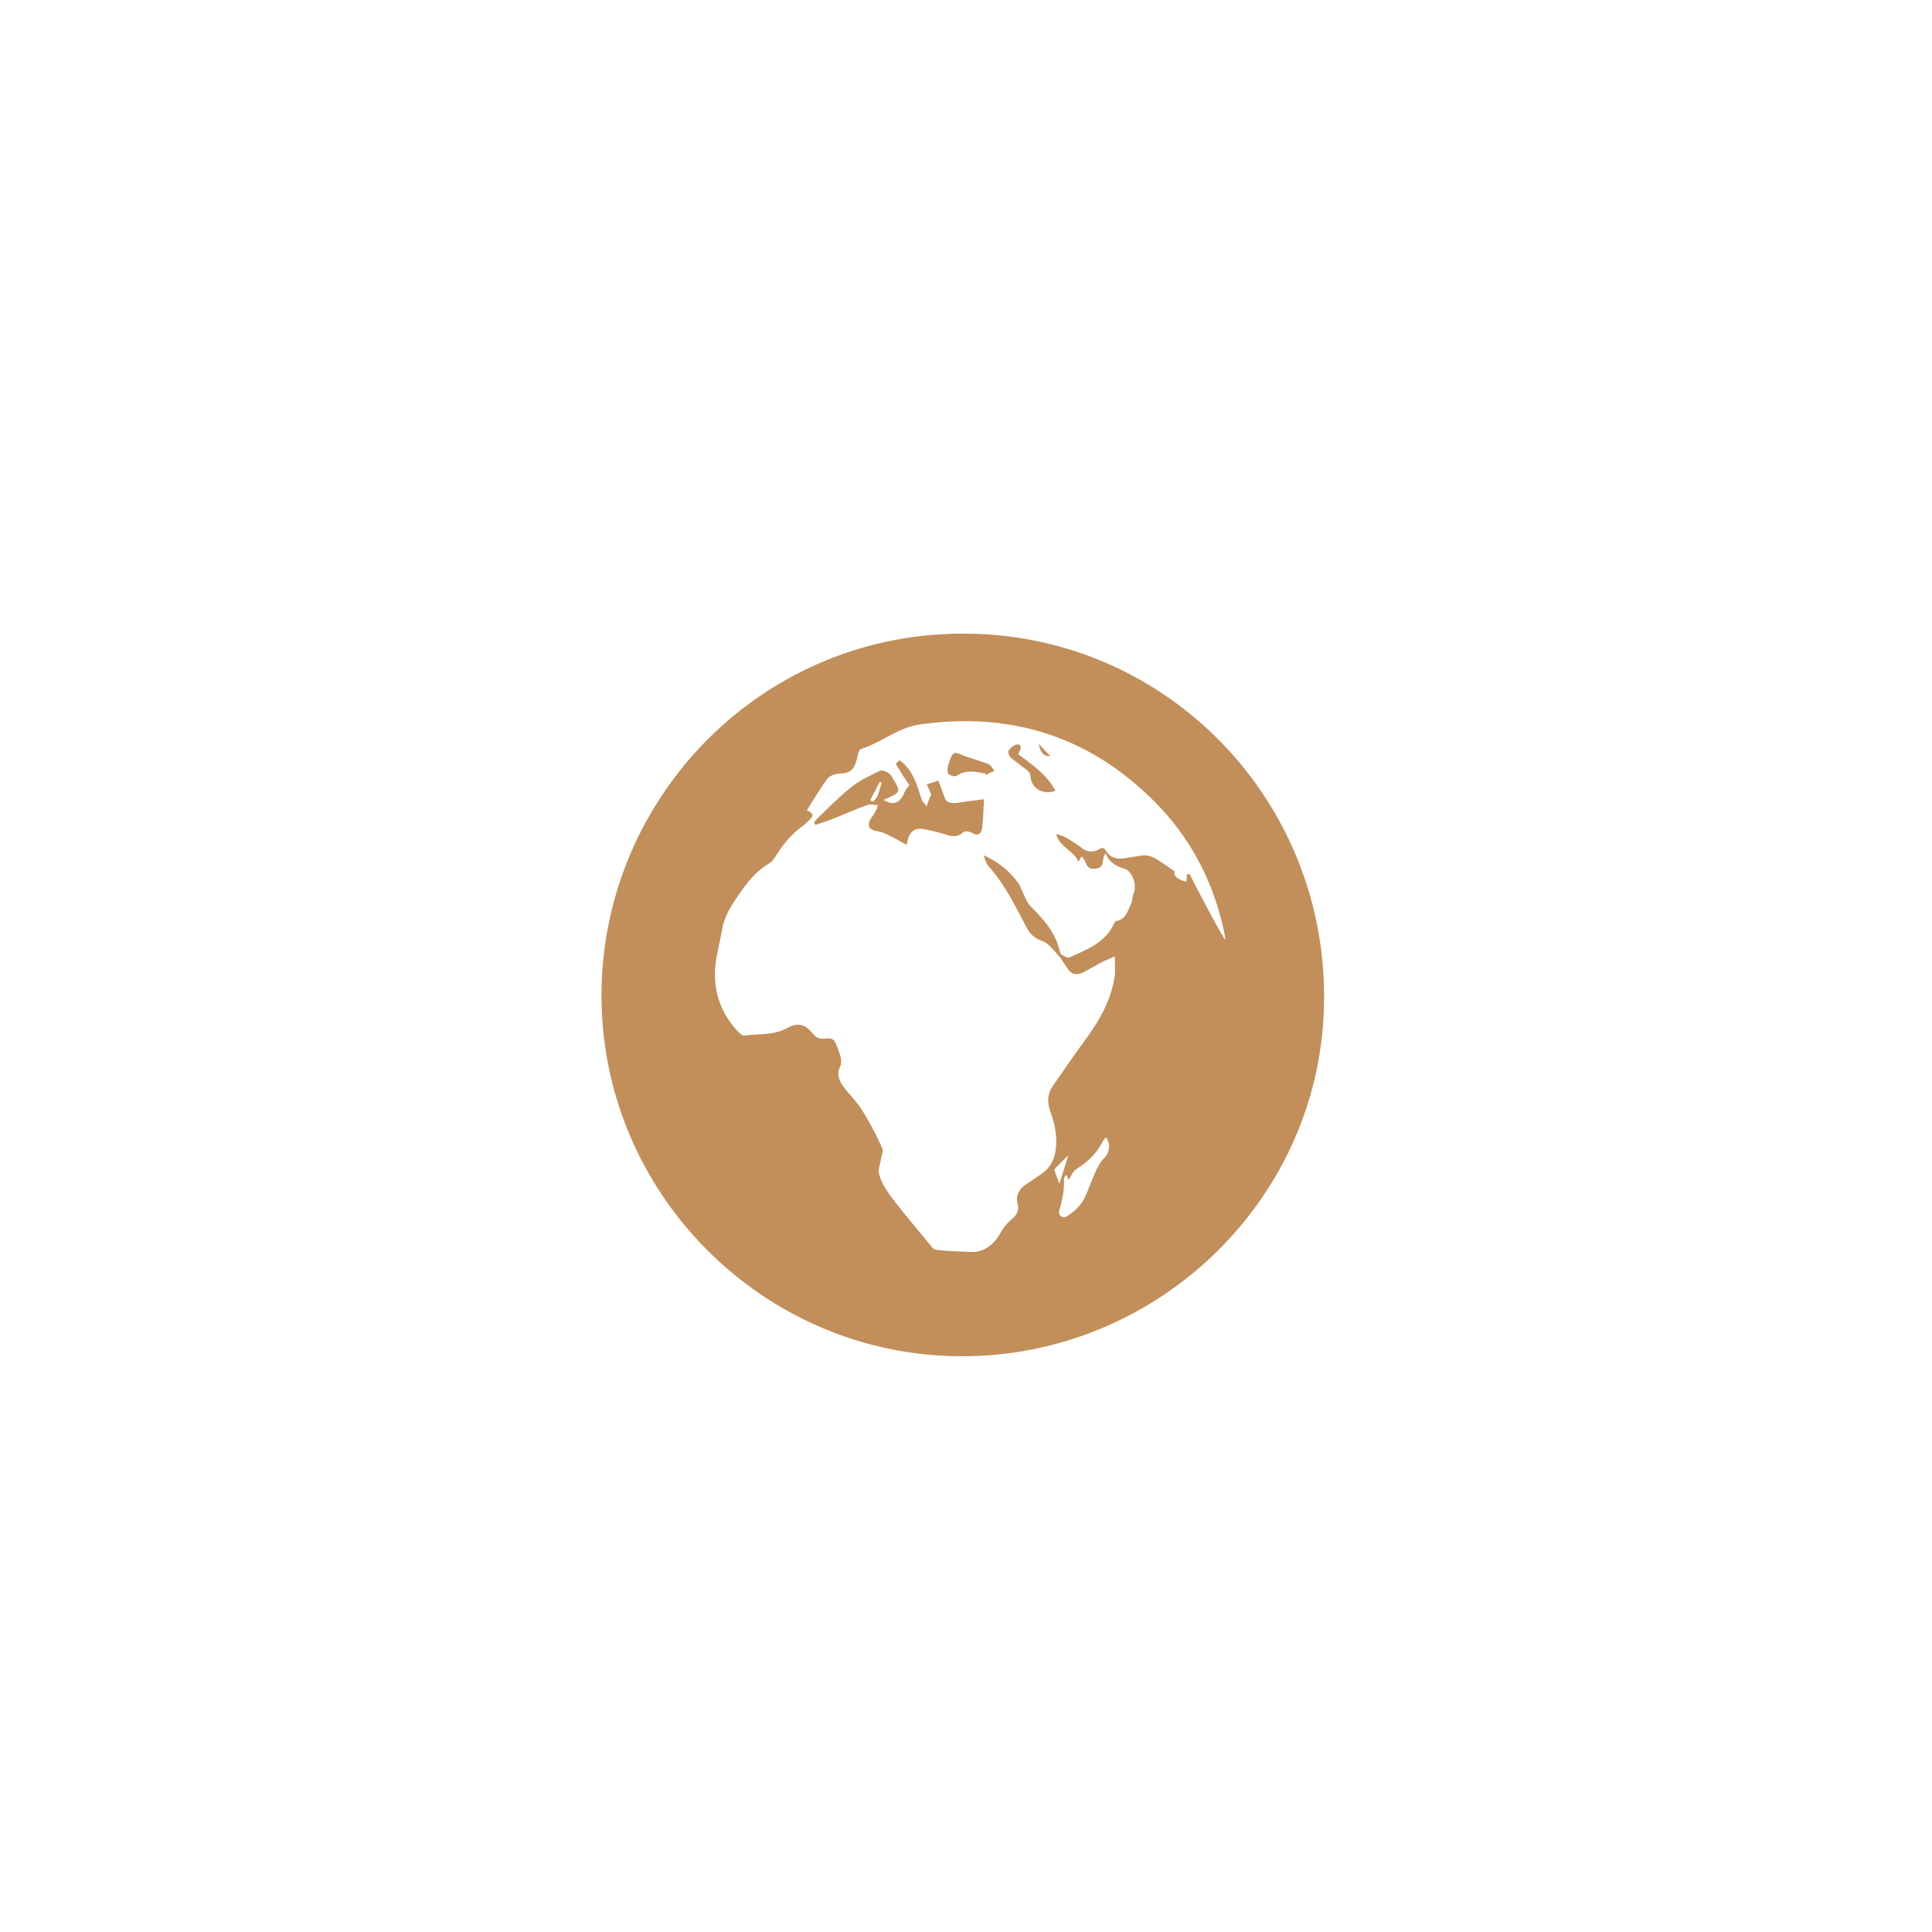
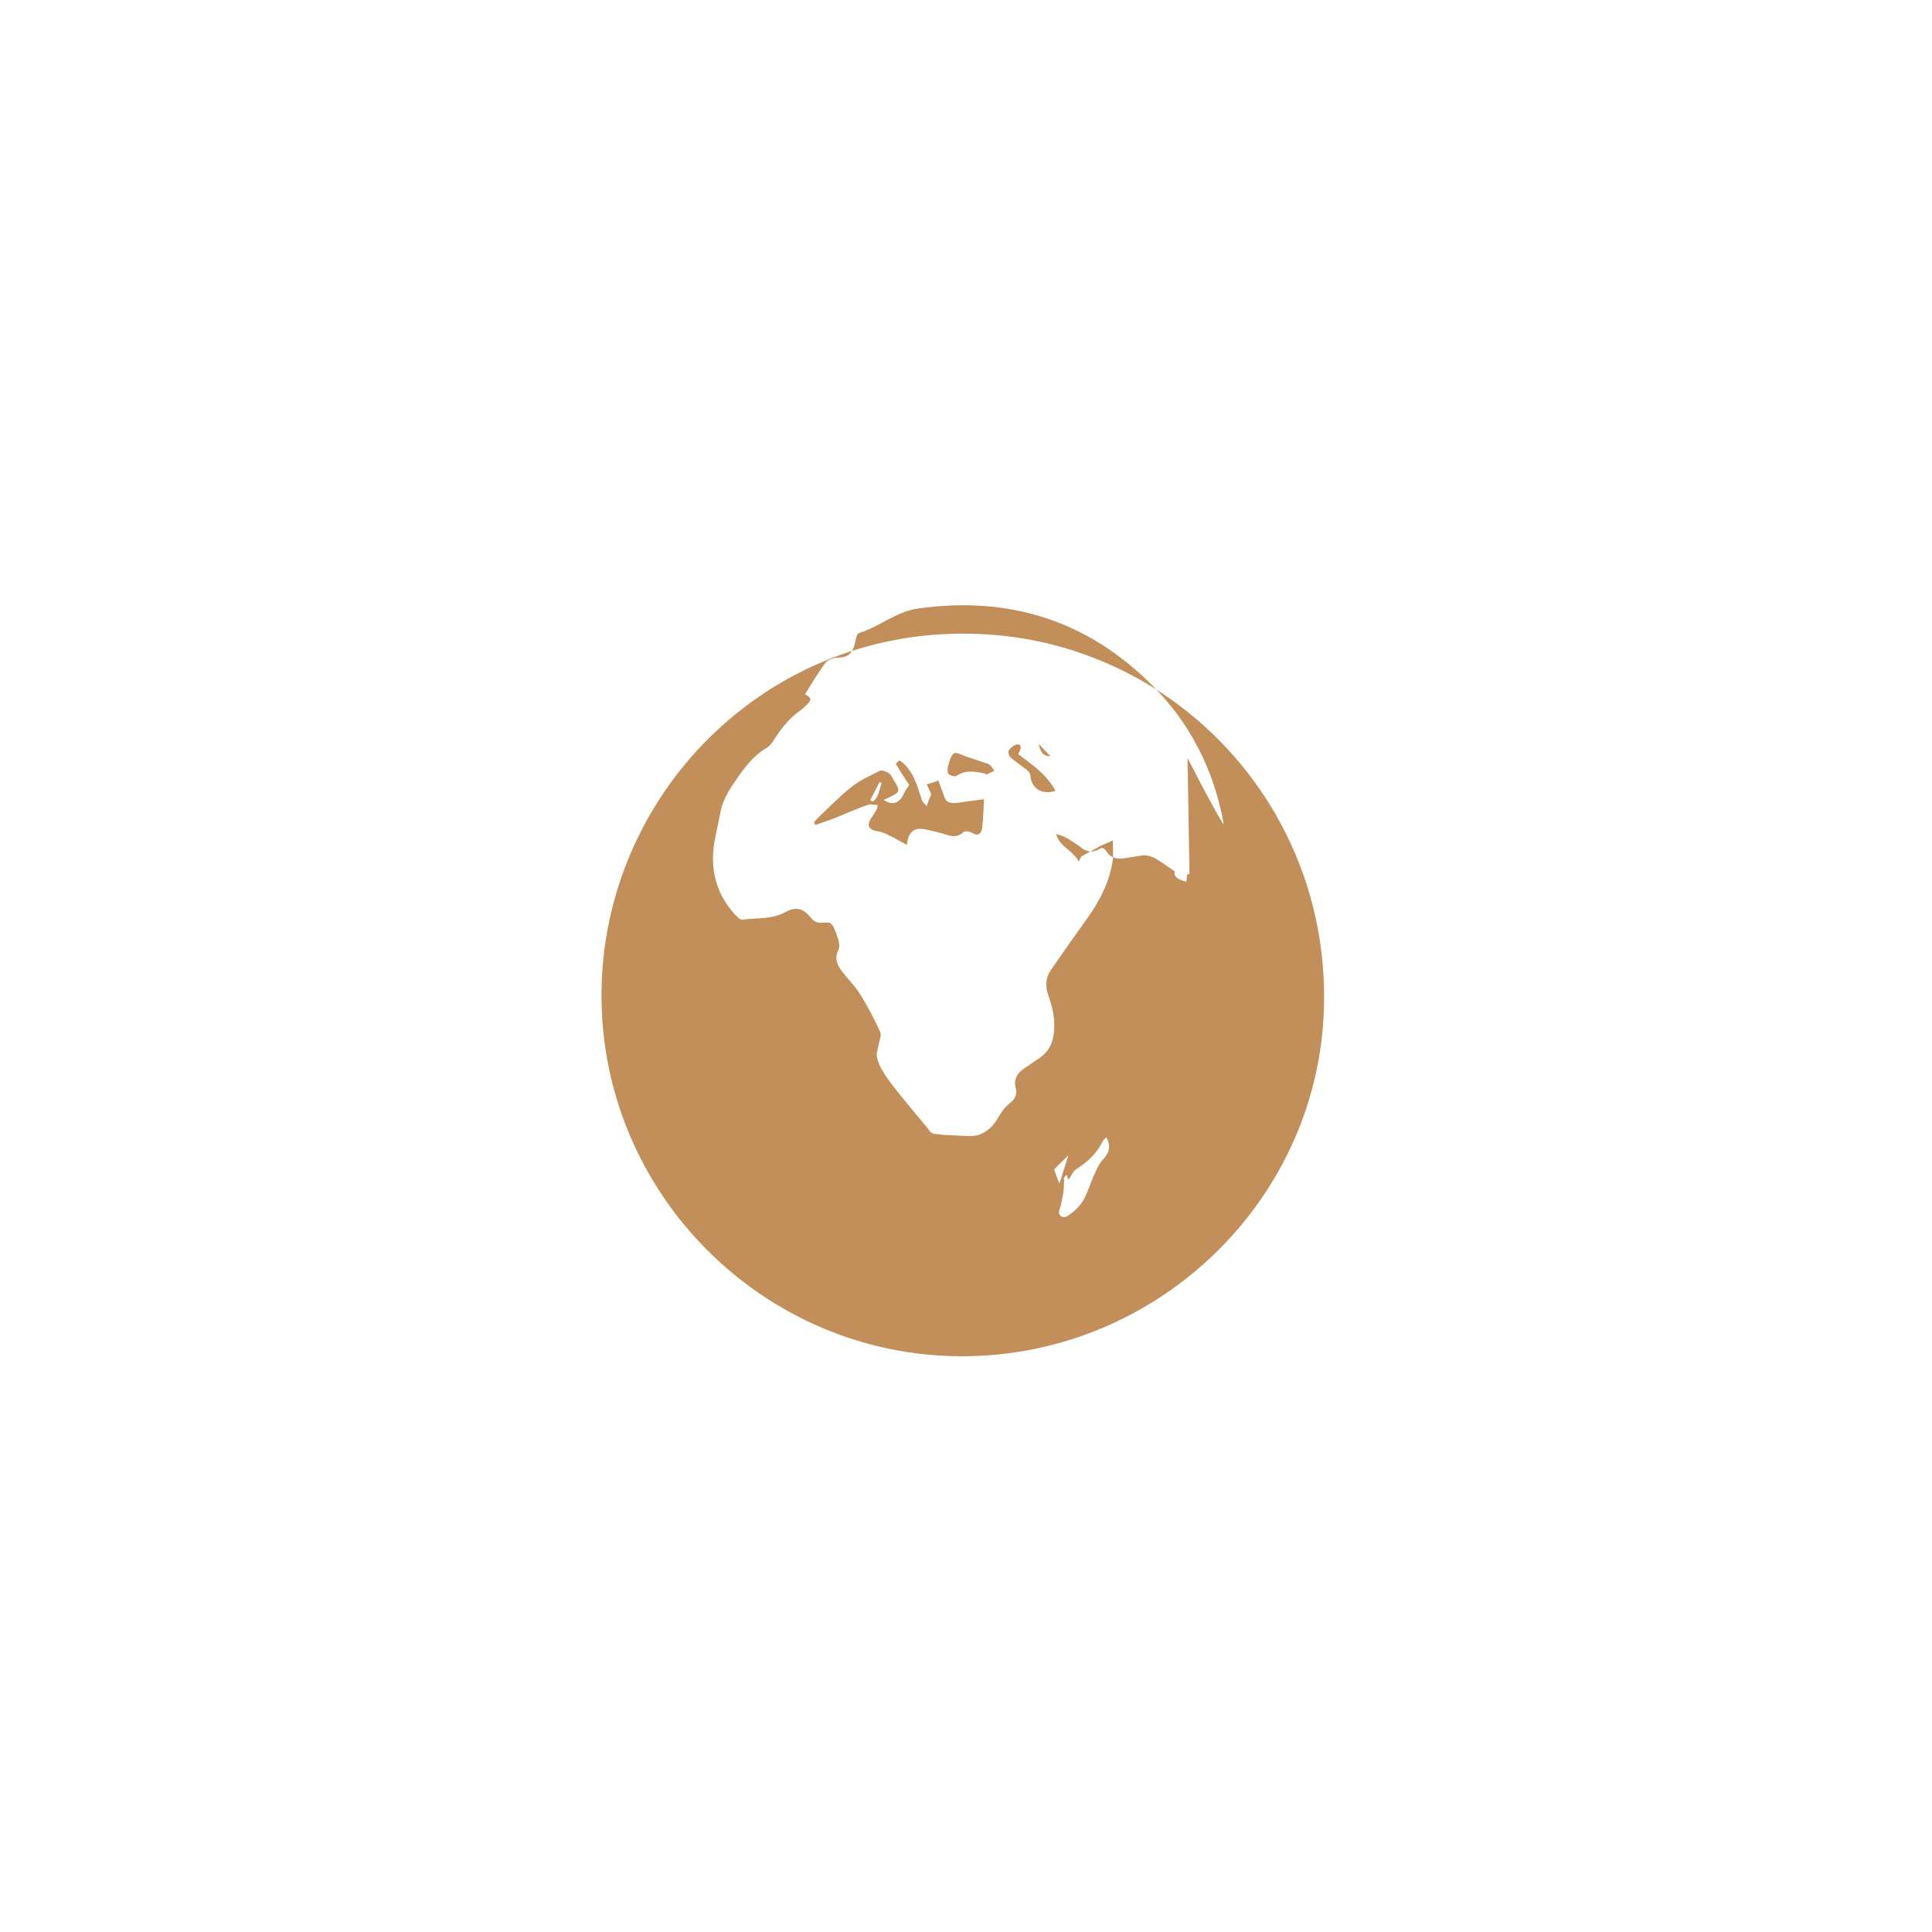
<svg xmlns="http://www.w3.org/2000/svg" width="300" height="300" viewBox="0 0 300 300">
-   <path fill="#C28E59" d="M150.6 98.4c-31.899-.6-57.1 25.2-57.2 56-.1 30.8 25 56.1 55.8 56.199 30.8.101 56.2-24.8 56.399-55.3.301-31.099-24.299-56.399-54.999-56.899zm13.1 83.2c.8-.899 1.5-1.5 2.2-2.199l-1.4 4.399c-.4-1.1-.7-1.8-.8-2.2zm7.6-1.6c-.5.5-.899 1.3-1.2 2-.699 1.4-1.1 3-1.899 4.4-.601 1-1.5 1.8-2.4 2.399-.7.5-1.6 0-1.3-.899.5-1.7.8-3.301.7-5l.399-.5c.2.5.301.699.301.8.399-.5.699-1.4 1.3-1.7 1.7-1.1 3.1-2.4 4-4.2.1-.3.399-.5.6-.7.699 1.3.499 2.4-.501 3.4zm13.4-44.3c-.101 0-.2.1-.4.1 0 .4 0 .7-.1 1.1-1.4-.3-2-.9-1.8-1.6-1-.7-2-1.4-3-2-.5-.3-1.2-.5-1.801-.5l-3.199.5c-1 .1-2-.1-2.601-1.1-.3-.5-.6-.7-1.2-.3-.899.5-1.8.4-2.6-.2-.6-.5-1.3-.9-1.9-1.3-.6-.4-1.3-.7-2.1-.9.5 2 2.6 2.5 3.5 4.3l.4-.8c.899.5.5 2.1 2.199 1.9 1.7-.2.801-1.6 1.601-2.4.5 1.4 1.6 2 2.899 2.4 1.301.4 2 2.6 1.4 3.9-.2.5-.1 1.1-.4 1.6-.5 1-.699 2.3-2.199 2.6-.2 0-.4.3-.5.6-1.4 2.9-4.301 3.9-6.9 5.1-.3.1-.8-.3-1.2-.5-.1 0-.1-.2-.2-.3-.6-3-2.5-5.1-4.6-7.2-.7-.7-1-1.9-1.5-2.8-.1-.3-.2-.6-.4-.8-1.399-1.9-3.1-3.3-5.399-4.3.3.6.399 1.3.8 1.7 2.6 2.9 4.2 6.3 6 9.7.5.9 1.2 1.5 2.3 1.9.9.3 1.7 1.3 2.4 2.1.6.6 1 1.4 1.5 2.1.6 1 1.5 1.2 2.5.7l2.899-1.6c.601-.3 1.2-.5 2-.9 0 1.2.101 2.1 0 3-.5 3.5-2.1 6.5-4.1 9.3-1.9 2.601-3.7 5.2-5.5 7.8-.9 1.301-.9 2.601-.4 4 .601 1.7 1 3.4.9 5.2-.1 1.9-.7 3.4-2.3 4.5l-2.5 1.7c-1 .7-1.5 1.7-1.2 2.9.3 1-.1 1.8-.9 2.399-.6.5-1.199 1.2-1.6 1.9-1.1 2-2.6 3.399-5.1 3.2-1.6-.101-3.2-.101-4.8-.301-.4 0-.9-.3-1.1-.699-2.1-2.601-4.3-5.101-6.3-7.801-.7-1-1.4-2.1-1.7-3.3-.2-.7.2-1.6.3-2.399.1-.5.4-1.2.2-1.601-.9-2-1.9-3.899-3-5.7-.9-1.5-2.2-2.699-3.2-4.1-.6-.9-.9-1.9-.3-3 .2-.4.1-1 0-1.5l-.4-1.2c-.7-1.7-.7-1.6-2.5-1.5-.4 0-1-.3-1.3-.7-1.2-1.5-2.3-1.899-4-1-2.1 1.2-4.5.9-6.7 1.2-.3.101-.8-.399-1.1-.7-3.2-3.5-4.1-7.6-3.1-12.2l.7-3.4c.3-2.1 1.4-3.8 2.5-5.4 1.3-1.9 2.7-3.8 4.8-5 .5-.3.9-.9 1.2-1.4 1.1-1.7 2.3-3.2 4-4.4.3-.2.5-.4.8-.7 1-.9 1-1.2-.1-1.8 1-1.6 2-3.3 3.2-4.9.4-.5 1.4-.8 2.1-.8 1.8 0 2.3-1.2 2.6-2.9.1-.3.2-.8.5-.9 3.2-1 5.7-3.3 9.1-3.8 14.101-2 26.3 1.8 36.4 11.9 5.8 5.8 9.399 12.8 11 20.9 0 .1 0 .3.1.5 0 0 0 .1-.1.1-1.899-3.198-3.699-6.698-5.499-10.198zm-31.3-17.1l-3.3-1.1c-.7-.2-1.6-.8-2-.5-.5.4-.7 1.3-.9 2-.1.4-.1 1 .1 1.2.3.3 1 .4 1.2.3 1.4-1 2.9-.7 4.4-.4h.1l.1.2 1.301-.6c-.301-.4-.501-.9-1.001-1.1zm-6.7 5.3c-.3-.8-.6-1.7-1-2.7-.5.2-1.1.4-1.8.6.3.7.6 1.2.7 1.6-.3.6-.5 1.1-.7 1.8-.3-.4-.7-.7-.8-1.1-.7-2.2-1.3-4.4-3.2-5.9-.1 0-.1-.1-.3-.1l-.5.5c.7 1.2 1.4 2.3 2.1 3.3-.3.4-.5.7-.7 1-.7 1.8-1.8 2.3-3.3 1.3.3-.1.5-.2.7-.3 1.9-.9 2-1 .8-2.9-.2-.4-.4-.8-.8-1s-1-.5-1.3-.3c-1.6.8-3.2 1.5-4.5 2.6-1.9 1.5-3.5 3.2-5.2 4.8l-.5.6.2.4c1.2-.4 2.4-.8 3.6-1.3 1.5-.6 3-1.3 4.5-1.8.4-.2 1 0 1.6 0-.1.4-.1.6-.2.7-.2.4-.5.9-.8 1.3-.8 1.2-.4 1.9 1.1 2.1.5.1 1.1.3 1.6.6.9.4 1.7.9 2.8 1.5.2-1.7.9-2.6 2.3-2.5.9.1 1.9.4 2.8.6 1.2.3 2.5 1.1 3.7-.1.2-.2.9-.1 1.3.1.899.6 1.5.2 1.6-.7.2-1.5.2-3 .3-4.5-1.6.2-3 .4-4.4.6-.7 0-1.4 0-1.7-.8zm-11.2.6c-.1-.1-.2-.2-.4-.2l1.5-2.9.3.2c-.4 1-.4 2.2-1.4 2.9zm27.6-7.1c-.5-.5-1.1-1.1-1.8-1.9.2 1.4.9 2 1.8 1.9zm-5-.3c.601-1 .5-1.6-.199-1.5-.5.1-1 .5-1.301 1-.1.2.101.9.4 1.1l2.5 1.9c.2.2.5.5.5.8.1 2 1.8 3.1 3.9 2.4-1.4-2.6-3.7-4.1-5.8-5.7z" />
+   <path fill="#C28E59" d="M150.6 98.4c-31.899-.6-57.1 25.2-57.2 56-.1 30.8 25 56.1 55.8 56.199 30.8.101 56.2-24.8 56.399-55.3.301-31.099-24.299-56.399-54.999-56.899zm13.1 83.2c.8-.899 1.5-1.5 2.2-2.199l-1.4 4.399c-.4-1.1-.7-1.8-.8-2.2zm7.6-1.6c-.5.5-.899 1.3-1.2 2-.699 1.4-1.1 3-1.899 4.4-.601 1-1.5 1.8-2.4 2.399-.7.5-1.6 0-1.3-.899.5-1.7.8-3.301.7-5l.399-.5c.2.5.301.699.301.8.399-.5.699-1.4 1.3-1.7 1.7-1.1 3.1-2.4 4-4.2.1-.3.399-.5.6-.7.699 1.3.499 2.4-.501 3.4zm13.4-44.3c-.101 0-.2.1-.4.1 0 .4 0 .7-.1 1.1-1.4-.3-2-.9-1.8-1.6-1-.7-2-1.4-3-2-.5-.3-1.2-.5-1.801-.5l-3.199.5c-1 .1-2-.1-2.601-1.1-.3-.5-.6-.7-1.2-.3-.899.5-1.8.4-2.6-.2-.6-.5-1.3-.9-1.9-1.3-.6-.4-1.3-.7-2.1-.9.5 2 2.6 2.5 3.5 4.3l.4-.8l2.899-1.6c.601-.3 1.2-.5 2-.9 0 1.2.101 2.1 0 3-.5 3.5-2.1 6.5-4.1 9.3-1.9 2.601-3.7 5.2-5.5 7.8-.9 1.301-.9 2.601-.4 4 .601 1.7 1 3.4.9 5.2-.1 1.9-.7 3.4-2.3 4.5l-2.5 1.7c-1 .7-1.5 1.7-1.2 2.9.3 1-.1 1.8-.9 2.399-.6.5-1.199 1.2-1.6 1.9-1.1 2-2.6 3.399-5.1 3.2-1.6-.101-3.2-.101-4.8-.301-.4 0-.9-.3-1.1-.699-2.1-2.601-4.3-5.101-6.3-7.801-.7-1-1.4-2.1-1.7-3.3-.2-.7.2-1.6.3-2.399.1-.5.4-1.2.2-1.601-.9-2-1.9-3.899-3-5.7-.9-1.5-2.2-2.699-3.2-4.1-.6-.9-.9-1.9-.3-3 .2-.4.1-1 0-1.5l-.4-1.2c-.7-1.7-.7-1.6-2.5-1.5-.4 0-1-.3-1.3-.7-1.2-1.5-2.3-1.899-4-1-2.1 1.2-4.5.9-6.7 1.2-.3.101-.8-.399-1.1-.7-3.2-3.5-4.1-7.6-3.1-12.2l.7-3.4c.3-2.1 1.4-3.8 2.5-5.4 1.3-1.9 2.7-3.8 4.8-5 .5-.3.9-.9 1.2-1.4 1.1-1.7 2.3-3.2 4-4.4.3-.2.5-.4.8-.7 1-.9 1-1.2-.1-1.8 1-1.6 2-3.3 3.2-4.9.4-.5 1.4-.8 2.1-.8 1.8 0 2.3-1.2 2.6-2.9.1-.3.2-.8.5-.9 3.2-1 5.7-3.3 9.1-3.8 14.101-2 26.3 1.8 36.4 11.9 5.8 5.8 9.399 12.8 11 20.9 0 .1 0 .3.1.5 0 0 0 .1-.1.1-1.899-3.198-3.699-6.698-5.499-10.198zm-31.3-17.1l-3.3-1.1c-.7-.2-1.6-.8-2-.5-.5.4-.7 1.3-.9 2-.1.4-.1 1 .1 1.2.3.3 1 .4 1.2.3 1.4-1 2.9-.7 4.4-.4h.1l.1.2 1.301-.6c-.301-.4-.501-.9-1.001-1.1zm-6.7 5.3c-.3-.8-.6-1.7-1-2.7-.5.2-1.1.4-1.8.6.3.7.6 1.2.7 1.6-.3.6-.5 1.1-.7 1.8-.3-.4-.7-.7-.8-1.1-.7-2.2-1.3-4.4-3.2-5.9-.1 0-.1-.1-.3-.1l-.5.5c.7 1.2 1.4 2.3 2.1 3.3-.3.4-.5.7-.7 1-.7 1.8-1.8 2.3-3.3 1.3.3-.1.5-.2.7-.3 1.9-.9 2-1 .8-2.9-.2-.4-.4-.8-.8-1s-1-.5-1.3-.3c-1.6.8-3.2 1.5-4.5 2.6-1.9 1.5-3.5 3.2-5.2 4.8l-.5.6.2.4c1.2-.4 2.4-.8 3.6-1.3 1.5-.6 3-1.3 4.5-1.8.4-.2 1 0 1.6 0-.1.4-.1.6-.2.7-.2.4-.5.9-.8 1.3-.8 1.2-.4 1.9 1.1 2.1.5.1 1.1.3 1.6.6.9.4 1.7.9 2.8 1.5.2-1.7.9-2.6 2.3-2.5.9.1 1.9.4 2.8.6 1.2.3 2.5 1.1 3.7-.1.2-.2.9-.1 1.3.1.899.6 1.5.2 1.6-.7.2-1.5.2-3 .3-4.5-1.6.2-3 .4-4.4.6-.7 0-1.4 0-1.7-.8zm-11.2.6c-.1-.1-.2-.2-.4-.2l1.5-2.9.3.2c-.4 1-.4 2.2-1.4 2.9zm27.6-7.1c-.5-.5-1.1-1.1-1.8-1.9.2 1.4.9 2 1.8 1.9zm-5-.3c.601-1 .5-1.6-.199-1.5-.5.1-1 .5-1.301 1-.1.2.101.9.4 1.1l2.5 1.9c.2.2.5.5.5.8.1 2 1.8 3.1 3.9 2.4-1.4-2.6-3.7-4.1-5.8-5.7z" />
</svg>